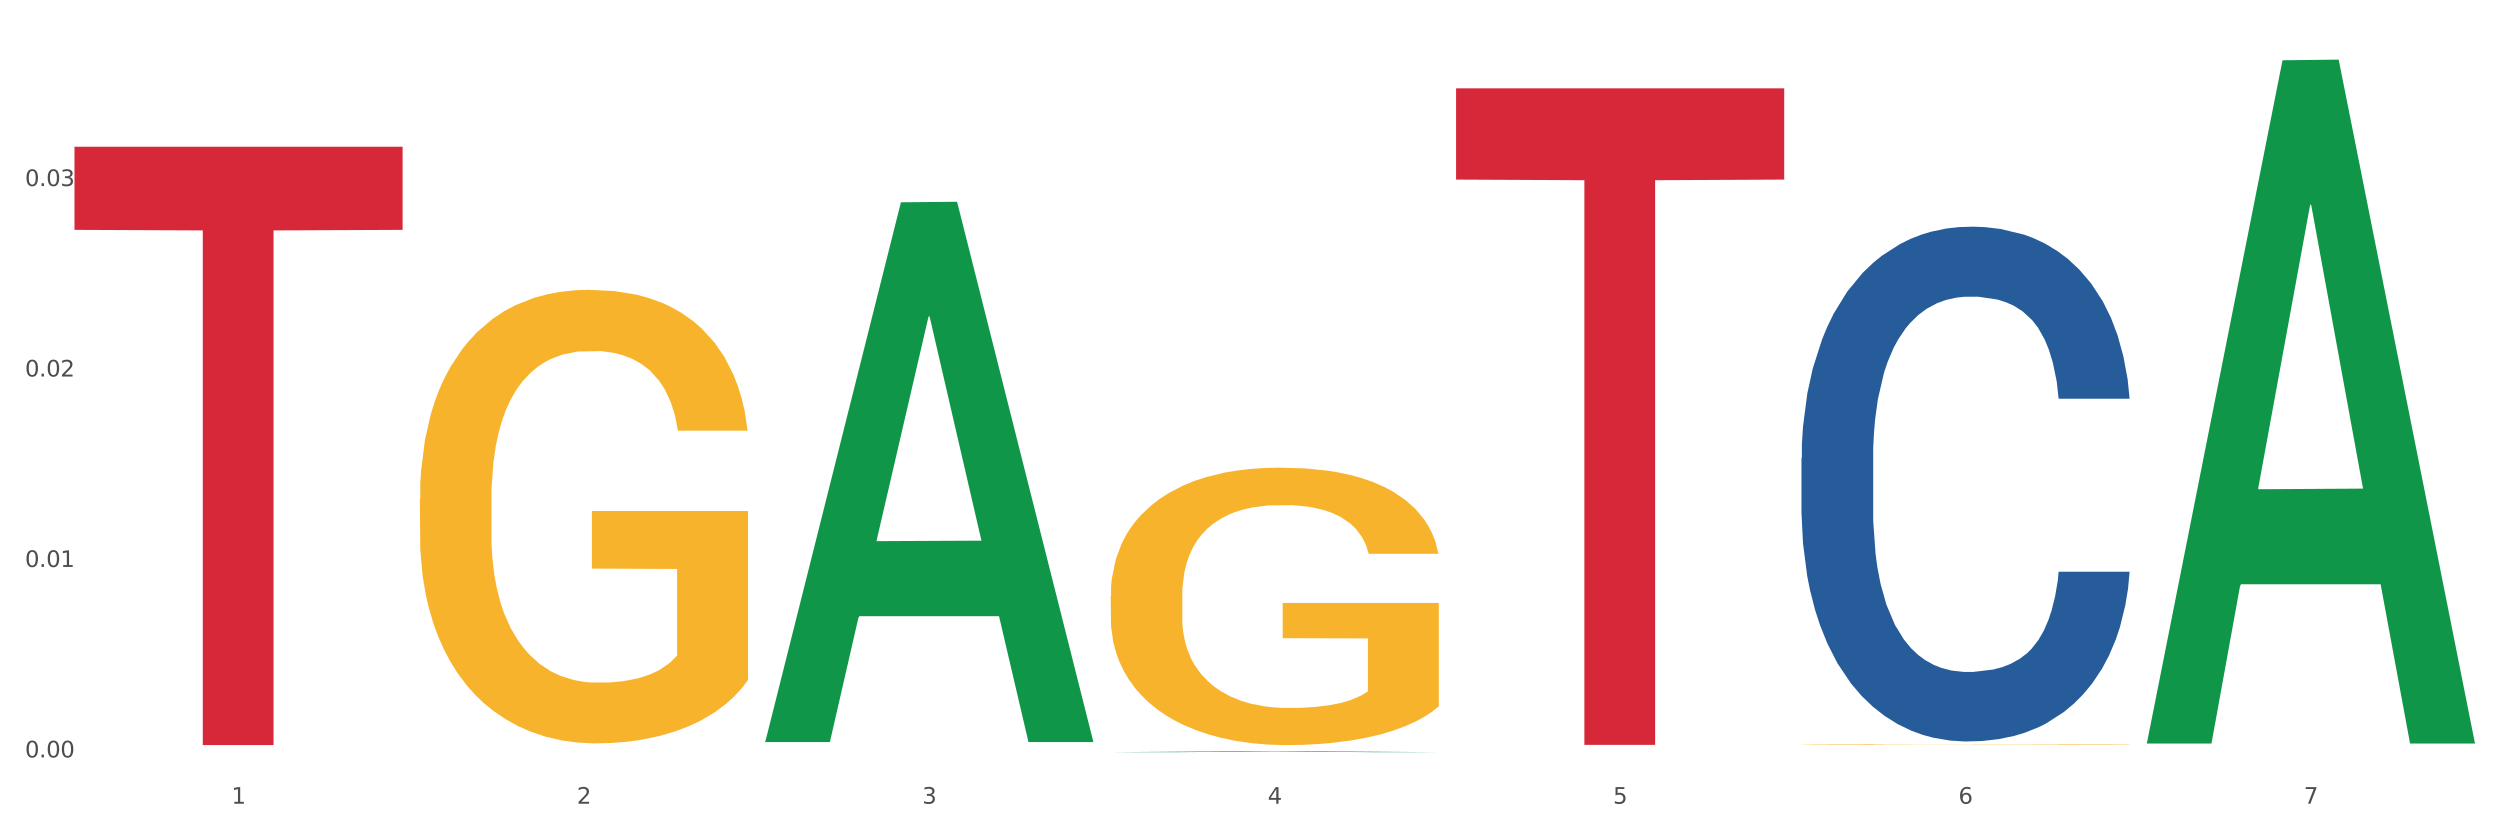
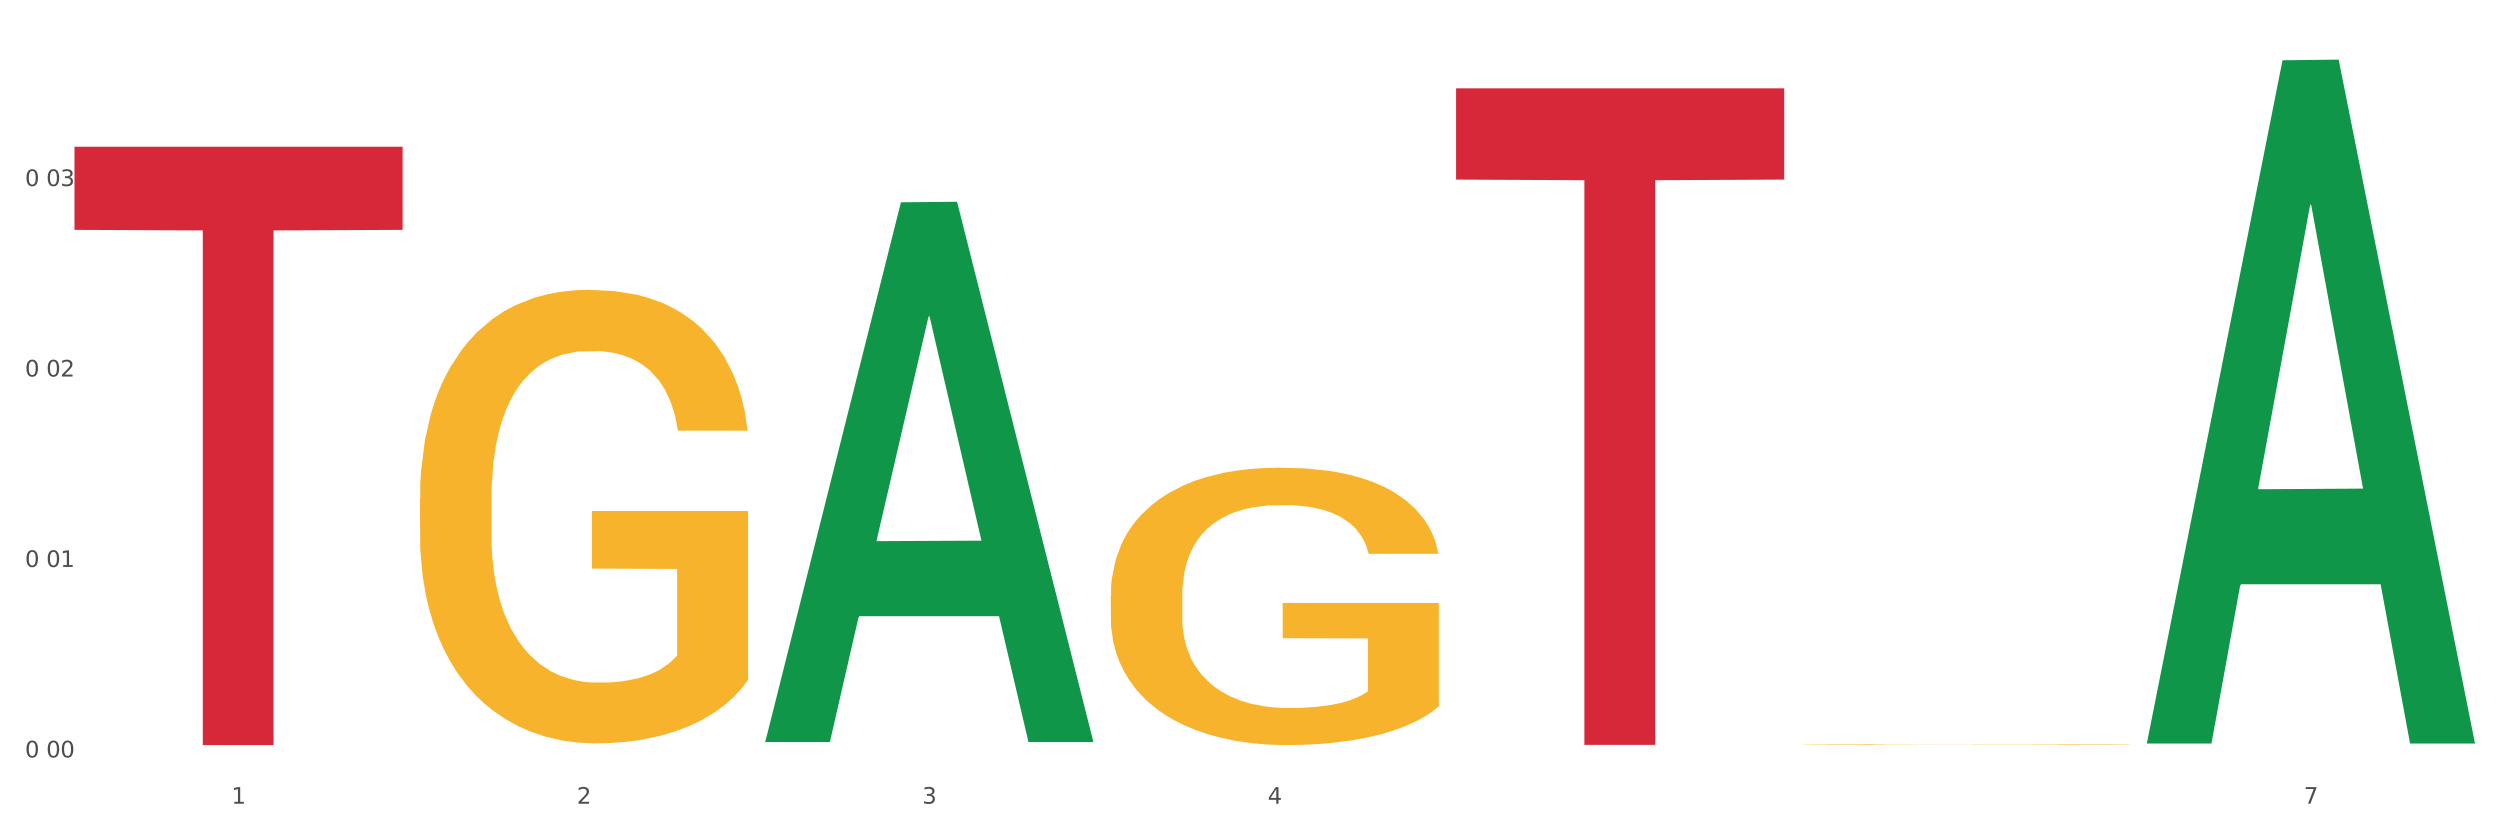
<svg xmlns="http://www.w3.org/2000/svg" xmlns:xlink="http://www.w3.org/1999/xlink" width="1080pt" height="360pt" viewBox="0 0 1080 360" version="1.1">
  <rect x="0" y="0" width="1080" height="360" fill="#333333" stroke="none" />
  <defs>
    <style type="text/css">*{stroke-linejoin: round; stroke-linecap: butt}</style>
  </defs>
  <g id="figure_1">
    <g id="patch_1">
      <path d="M 0 360  L 1080 360  L 1080 0  L 0 0  z " style="fill: #ffffff; stroke: #ffffff; stroke-linejoin: miter" />
    </g>
    <g id="axes_1">
      <g id="matplotlib.axis_1">
        <g id="xtick_1">
          <g id="text_1">
            <g style="fill: #4d4d4d" transform="translate(99.997 347.204) scale(0.096 -0.096)">
              <defs>
                <path id="DejaVuSans-31" d="M 794 531  L 1825 531  L 1825 4091  L 703 3866  L 703 4441  L 1819 4666  L 2450 4666  L 2450 531  L 3481 531  L 3481 0  L 794 0  L 794 531  z " transform="scale(0.016)" />
              </defs>
              <use xlink:href="#DejaVuSans-31" />
            </g>
          </g>
        </g>
        <g id="xtick_2">
          <g id="text_2">
            <g style="fill: #4d4d4d" transform="translate(249.209 347.204) scale(0.096 -0.096)">
              <defs>
                <path id="DejaVuSans-32" d="M 1228 531  L 3431 531  L 3431 0  L 469 0  L 469 531  Q 828 903 1448 1529  Q 2069 2156 2228 2338  Q 2531 2678 2651 2914  Q 2772 3150 2772 3378  Q 2772 3750 2511 3984  Q 2250 4219 1831 4219  Q 1534 4219 1204 4116  Q 875 4013 500 3803  L 500 4441  Q 881 4594 1212 4672  Q 1544 4750 1819 4750  Q 2544 4750 2975 4387  Q 3406 4025 3406 3419  Q 3406 3131 3298 2873  Q 3191 2616 2906 2266  Q 2828 2175 2409 1742  Q 1991 1309 1228 531  z " transform="scale(0.016)" />
              </defs>
              <use xlink:href="#DejaVuSans-32" />
            </g>
          </g>
        </g>
        <g id="xtick_3">
          <g id="text_3">
            <g style="fill: #4d4d4d" transform="translate(398.421 347.204) scale(0.096 -0.096)">
              <defs>
                <path id="DejaVuSans-33" d="M 2597 2516  Q 3050 2419 3304 2112  Q 3559 1806 3559 1356  Q 3559 666 3084 287  Q 2609 -91 1734 -91  Q 1441 -91 1130 -33  Q 819 25 488 141  L 488 750  Q 750 597 1062 519  Q 1375 441 1716 441  Q 2309 441 2620 675  Q 2931 909 2931 1356  Q 2931 1769 2642 2001  Q 2353 2234 1838 2234  L 1294 2234  L 1294 2753  L 1863 2753  Q 2328 2753 2575 2939  Q 2822 3125 2822 3475  Q 2822 3834 2567 4026  Q 2313 4219 1838 4219  Q 1578 4219 1281 4162  Q 984 4106 628 3988  L 628 4550  Q 988 4650 1302 4700  Q 1616 4750 1894 4750  Q 2613 4750 3031 4423  Q 3450 4097 3450 3541  Q 3450 3153 3228 2886  Q 3006 2619 2597 2516  z " transform="scale(0.016)" />
              </defs>
              <use xlink:href="#DejaVuSans-33" />
            </g>
          </g>
        </g>
        <g id="xtick_4">
          <g id="text_4">
            <g style="fill: #4d4d4d" transform="translate(547.634 347.204) scale(0.096 -0.096)">
              <defs>
                <path id="DejaVuSans-34" d="M 2419 4116  L 825 1625  L 2419 1625  L 2419 4116  z M 2253 4666  L 3047 4666  L 3047 1625  L 3713 1625  L 3713 1100  L 3047 1100  L 3047 0  L 2419 0  L 2419 1100  L 313 1100  L 313 1709  L 2253 4666  z " transform="scale(0.016)" />
              </defs>
              <use xlink:href="#DejaVuSans-34" />
            </g>
          </g>
        </g>
        <g id="xtick_5">
          <g id="text_5">
            <g style="fill: #4d4d4d" transform="translate(696.846 347.204) scale(0.096 -0.096)">
              <defs>
-                 <path id="DejaVuSans-35" d="M 691 4666  L 3169 4666  L 3169 4134  L 1269 4134  L 1269 2991  Q 1406 3038 1543 3061  Q 1681 3084 1819 3084  Q 2600 3084 3056 2656  Q 3513 2228 3513 1497  Q 3513 744 3044 326  Q 2575 -91 1722 -91  Q 1428 -91 1123 -41  Q 819 9 494 109  L 494 744  Q 775 591 1075 516  Q 1375 441 1709 441  Q 2250 441 2565 725  Q 2881 1009 2881 1497  Q 2881 1984 2565 2268  Q 2250 2553 1709 2553  Q 1456 2553 1204 2497  Q 953 2441 691 2322  L 691 4666  z " transform="scale(0.016)" />
-               </defs>
+                 </defs>
              <use xlink:href="#DejaVuSans-35" />
            </g>
          </g>
        </g>
        <g id="xtick_6">
          <g id="text_6">
            <g style="fill: #4d4d4d" transform="translate(846.058 347.204) scale(0.096 -0.096)">
              <defs>
-                 <path id="DejaVuSans-36" d="M 2113 2584  Q 1688 2584 1439 2293  Q 1191 2003 1191 1497  Q 1191 994 1439 701  Q 1688 409 2113 409  Q 2538 409 2786 701  Q 3034 994 3034 1497  Q 3034 2003 2786 2293  Q 2538 2584 2113 2584  z M 3366 4563  L 3366 3988  Q 3128 4100 2886 4159  Q 2644 4219 2406 4219  Q 1781 4219 1451 3797  Q 1122 3375 1075 2522  Q 1259 2794 1537 2939  Q 1816 3084 2150 3084  Q 2853 3084 3261 2657  Q 3669 2231 3669 1497  Q 3669 778 3244 343  Q 2819 -91 2113 -91  Q 1303 -91 875 529  Q 447 1150 447 2328  Q 447 3434 972 4092  Q 1497 4750 2381 4750  Q 2619 4750 2861 4703  Q 3103 4656 3366 4563  z " transform="scale(0.016)" />
-               </defs>
+                 </defs>
              <use xlink:href="#DejaVuSans-36" />
            </g>
          </g>
        </g>
        <g id="xtick_7">
          <g id="text_7">
            <g style="fill: #4d4d4d" transform="translate(995.27 347.204) scale(0.096 -0.096)">
              <defs>
                <path id="DejaVuSans-37" d="M 525 4666  L 3525 4666  L 3525 4397  L 1831 0  L 1172 0  L 2766 4134  L 525 4134  L 525 4666  z " transform="scale(0.016)" />
              </defs>
              <use xlink:href="#DejaVuSans-37" />
            </g>
          </g>
        </g>
        <g id="xtick_8" />
        <g id="xtick_9" />
        <g id="xtick_10" />
        <g id="xtick_11" />
        <g id="xtick_12" />
        <g id="xtick_13" />
      </g>
      <g id="matplotlib.axis_2">
        <g id="ytick_1">
          <g id="text_8">
            <g style="fill: #4d4d4d" transform="translate(10.8 327.205) scale(0.096 -0.096)">
              <defs>
                <path id="DejaVuSans-30" d="M 2034 4250  Q 1547 4250 1301 3770  Q 1056 3291 1056 2328  Q 1056 1369 1301 889  Q 1547 409 2034 409  Q 2525 409 2770 889  Q 3016 1369 3016 2328  Q 3016 3291 2770 3770  Q 2525 4250 2034 4250  z M 2034 4750  Q 2819 4750 3233 4129  Q 3647 3509 3647 2328  Q 3647 1150 3233 529  Q 2819 -91 2034 -91  Q 1250 -91 836 529  Q 422 1150 422 2328  Q 422 3509 836 4129  Q 1250 4750 2034 4750  z " transform="scale(0.016)" />
-                 <path id="DejaVuSans-2e" d="M 684 794  L 1344 794  L 1344 0  L 684 0  L 684 794  z " transform="scale(0.016)" />
              </defs>
              <use xlink:href="#DejaVuSans-30" />
              <use xlink:href="#DejaVuSans-2e" transform="translate(63.623 0)" />
              <use xlink:href="#DejaVuSans-30" transform="translate(95.41 0)" />
              <use xlink:href="#DejaVuSans-30" transform="translate(159.033 0)" />
            </g>
          </g>
        </g>
        <g id="ytick_2">
          <g id="text_9">
            <g style="fill: #4d4d4d" transform="translate(10.8 244.929) scale(0.096 -0.096)">
              <use xlink:href="#DejaVuSans-30" />
              <use xlink:href="#DejaVuSans-2e" transform="translate(63.623 0)" />
              <use xlink:href="#DejaVuSans-30" transform="translate(95.41 0)" />
              <use xlink:href="#DejaVuSans-31" transform="translate(159.033 0)" />
            </g>
          </g>
        </g>
        <g id="ytick_3">
          <g id="text_10">
            <g style="fill: #4d4d4d" transform="translate(10.8 162.652) scale(0.096 -0.096)">
              <use xlink:href="#DejaVuSans-30" />
              <use xlink:href="#DejaVuSans-2e" transform="translate(63.623 0)" />
              <use xlink:href="#DejaVuSans-30" transform="translate(95.41 0)" />
              <use xlink:href="#DejaVuSans-32" transform="translate(159.033 0)" />
            </g>
          </g>
        </g>
        <g id="ytick_4">
          <g id="text_11">
            <g style="fill: #4d4d4d" transform="translate(10.8 80.375) scale(0.096 -0.096)">
              <use xlink:href="#DejaVuSans-30" />
              <use xlink:href="#DejaVuSans-2e" transform="translate(63.623 0)" />
              <use xlink:href="#DejaVuSans-30" transform="translate(95.41 0)" />
              <use xlink:href="#DejaVuSans-33" transform="translate(159.033 0)" />
            </g>
          </g>
        </g>
        <g id="ytick_5" />
        <g id="ytick_6" />
        <g id="ytick_7" />
        <g id="ytick_8" />
      </g>
      <g id="PolyCollection_1">
        <path d="M 330.599 320.122  L 330.746 319.903  L 389.2 87.383  L 413.458 87.164  L 472.351 320.561  L 444.293 320.561  L 431.579 266.211  L 371.225 266.211  L 370.787 267.087  L 358.511 320.561  L 330.599 320.561  L 330.599 320.122  L 378.824 233.776  L 423.98 233.557  L 401.621 136.911  L 401.329 136.473  L 401.037 137.13  L 378.678 233.557  L 378.824 233.776  L 330.599 320.122  z " clip-path="url(#pf194ead851)" style="fill: #109648" />
        <path d="M 778.236 321.645  L 778.404 321.645  L 778.404 321.635  L 778.738 321.628  L 780.412 321.608  L 782.922 321.592  L 784.763 321.584  L 786.604 321.577  L 788.78 321.57  L 791.457 321.563  L 796.311 321.553  L 799.323 321.547  L 803.005 321.542  L 809.699 321.533  L 814.553 321.529  L 819.573 321.525  L 827.774 321.52  L 833.129 321.518  L 838.819 321.517  L 845.681 321.516  L 850.869 321.515  L 862.25 321.516  L 871.956 321.519  L 876.642 321.52  L 882.667 321.523  L 885.847 321.525  L 891.035 321.53  L 896.39 321.535  L 900.072 321.54  L 905.595 321.548  L 909.779 321.557  L 913.628 321.568  L 915.636 321.575  L 917.143 321.582  L 918.482 321.59  L 919.82 321.602  L 889.696 321.602  L 888.525 321.593  L 886.684 321.585  L 884.006 321.577  L 881.663 321.572  L 877.646 321.565  L 873.965 321.561  L 870.115 321.558  L 865.429 321.556  L 861.747 321.554  L 856.559 321.553  L 846.351 321.554  L 839.489 321.556  L 834.803 321.558  L 831.79 321.561  L 829.113 321.563  L 826.1 321.567  L 822.586 321.572  L 820.075 321.577  L 817.565 321.583  L 815.557 321.589  L 813.716 321.596  L 812.21 321.604  L 811.038 321.612  L 810.034 321.622  L 809.197 321.638  L 809.197 321.673  L 809.532 321.681  L 810.369 321.691  L 811.373 321.699  L 813.046 321.709  L 814.553 321.715  L 817.398 321.724  L 820.578 321.732  L 823.088 321.737  L 825.598 321.741  L 829.95 321.746  L 834.803 321.751  L 838.987 321.754  L 844.677 321.756  L 848.526 321.757  L 851.873 321.758  L 860.074 321.758  L 865.931 321.757  L 872.458 321.755  L 877.479 321.753  L 881.663 321.75  L 886.349 321.746  L 889.361 321.741  L 889.361 321.688  L 852.543 321.688  L 852.543 321.652  L 919.988 321.652  L 919.988 321.756  L 917.143 321.762  L 913.963 321.767  L 910.616 321.771  L 905.595 321.776  L 899.57 321.781  L 894.215 321.785  L 888.525 321.788  L 881.83 321.791  L 873.128 321.793  L 867.772 321.794  L 861.078 321.795  L 853.212 321.796  L 846.351 321.795  L 839.656 321.794  L 832.627 321.791  L 825.766 321.788  L 820.578 321.785  L 815.389 321.781  L 809.867 321.775  L 805.515 321.77  L 802.168 321.766  L 798.486 321.76  L 794.47 321.752  L 791.457 321.745  L 788.78 321.738  L 785.935 321.729  L 783.926 321.721  L 781.918 321.711  L 780.747 321.703  L 779.408 321.692  L 778.404 321.676  L 778.236 321.645  z " clip-path="url(#pf194ead851)" style="fill: #f7b32b" />
-         <path d="M 778.236 197.849  L 778.404 197.645  L 778.404 191.958  L 778.906 184.24  L 780.749 170.022  L 783.095 159.258  L 787.117 146.665  L 789.295 141.384  L 792.143 135.494  L 798.008 125.947  L 804.71 117.823  L 809.401 113.354  L 812.92 110.511  L 820.795 105.433  L 825.319 103.199  L 830.011 101.371  L 834.032 100.152  L 840.734 98.731  L 846.096 98.121  L 852.296 97.918  L 857.49 98.121  L 864.359 98.934  L 874.413 101.371  L 878.267 102.793  L 883.461 105.23  L 888.823 108.48  L 893.179 111.73  L 898.206 116.401  L 903.4 122.494  L 908.426 130.213  L 911.945 137.322  L 914.794 144.837  L 917.307 153.977  L 919.15 163.929  L 919.988 172.257  L 889.325 172.257  L 888.487 164.742  L 886.812 156.617  L 885.136 151.133  L 883.293 146.665  L 880.445 141.587  L 877.931 138.337  L 873.743 134.478  L 869.889 132.041  L 866.705 130.619  L 862.851 129.4  L 854.641 128.182  L 848.777 128.182  L 845.091 128.588  L 840.567 129.603  L 836.713 131.025  L 832.189 133.462  L 828.67 136.103  L 825.152 139.556  L 823.141 141.993  L 820.125 146.462  L 818.114 150.118  L 815.433 156.414  L 813.925 160.882  L 811.245 172.46  L 810.072 180.99  L 809.569 186.881  L 809.234 193.38  L 809.234 225.065  L 810.239 239.283  L 811.077 245.376  L 812.417 252.282  L 814.931 261.219  L 818.617 269.953  L 822.471 276.249  L 825.654 280.108  L 828.67 282.952  L 831.686 285.186  L 835.372 287.217  L 838.388 288.436  L 842.912 289.655  L 848.274 290.264  L 852.463 290.264  L 861.008 289.248  L 864.862 288.233  L 868.548 286.811  L 872.57 284.577  L 875.753 282.139  L 877.596 280.311  L 880.612 276.452  L 882.958 272.39  L 884.969 267.719  L 886.309 263.656  L 887.817 257.563  L 888.99 250.657  L 889.325 247.001  L 919.988 247.001  L 919.318 254.313  L 918.145 261.422  L 915.799 270.968  L 913.956 276.452  L 911.107 283.155  L 908.091 288.842  L 903.902 295.139  L 900.049 299.81  L 896.027 303.872  L 891.671 307.528  L 883.796 312.606  L 880.947 314.028  L 874.915 316.465  L 870.224 317.887  L 863.354 319.309  L 856.317 320.121  L 848.944 320.324  L 842.41 319.918  L 835.205 318.699  L 830.681 317.481  L 825.654 315.653  L 819.79 312.809  L 814.26 309.356  L 809.066 305.294  L 804.207 300.623  L 799.683 295.342  L 793.819 286.608  L 789.462 278.077  L 786.279 270.156  L 784.101 263.453  L 781.922 254.923  L 780.749 249.032  L 778.906 234.815  L 778.236 221.612  L 778.236 197.849  z " clip-path="url(#pf194ead851)" style="fill: #255c99" />
        <path d="M 32.175 63.379  L 173.927 63.379  L 173.927 99.3  L 118.167 99.543  L 118.167 321.868  L 87.599 321.868  L 87.599 99.543  L 32.175 99.3  L 32.175 63.621  L 32.175 63.379  z " clip-path="url(#pf194ead851)" style="fill: #d62839" />
        <path d="M 629.024 38.171  L 770.776 38.171  L 770.776 77.585  L 715.015 77.852  L 715.015 321.793  L 684.448 321.793  L 684.448 77.852  L 629.024 77.585  L 629.024 38.437  L 629.024 38.171  z " clip-path="url(#pf194ead851)" style="fill: #d62839" />
        <path d="M 479.812 257.408  L 479.979 257.298  L 479.979 253.358  L 480.314 249.964  L 481.987 241.755  L 484.498 234.968  L 486.339 231.356  L 488.18 228.4  L 490.355 225.445  L 493.033 222.38  L 497.886 217.892  L 500.899 215.593  L 504.581 213.185  L 511.275 209.682  L 516.128 207.712  L 521.149 206.07  L 529.349 204.099  L 534.705 203.224  L 540.395 202.567  L 547.257 202.129  L 552.445 202.02  L 563.825 202.348  L 573.532 203.333  L 578.218 204.099  L 584.243 205.413  L 587.422 206.289  L 592.61 208.04  L 597.966 210.339  L 601.648 212.309  L 607.171 216.031  L 611.355 219.753  L 615.204 224.35  L 617.212 227.525  L 618.718 230.48  L 620.057 233.873  L 621.396 239.237  L 591.272 239.237  L 590.1 235.406  L 588.259 231.794  L 585.581 228.291  L 583.238 226.101  L 579.222 223.365  L 575.54 221.613  L 571.691 220.3  L 567.005 219.205  L 563.323 218.658  L 558.135 218.22  L 547.926 218.33  L 541.064 219.205  L 536.378 220.3  L 533.366 221.285  L 530.688 222.38  L 527.676 223.912  L 524.161 226.211  L 521.651 228.291  L 519.141 230.918  L 517.132 233.545  L 515.291 236.61  L 513.785 239.894  L 512.614 243.287  L 511.61 247.447  L 510.773 254.343  L 510.773 269.339  L 511.108 272.733  L 511.944 277.221  L 512.948 280.614  L 514.622 284.664  L 516.128 287.401  L 518.973 291.342  L 522.153 294.625  L 524.663 296.705  L 527.174 298.457  L 531.525 300.865  L 536.378 302.835  L 540.562 304.039  L 546.253 305.134  L 550.102 305.572  L 553.449 305.791  L 561.649 305.791  L 567.507 305.462  L 574.034 304.696  L 579.055 303.711  L 583.238 302.507  L 587.924 300.536  L 590.937 298.676  L 590.937 275.798  L 554.118 275.688  L 554.118 260.473  L 621.563 260.473  L 621.563 305.134  L 618.718 307.433  L 615.538 309.512  L 612.191 311.373  L 607.171 313.672  L 601.146 315.861  L 595.79 317.394  L 590.1 318.707  L 583.406 319.911  L 574.703 321.006  L 569.348 321.444  L 562.654 321.772  L 554.788 321.882  L 547.926 321.663  L 541.232 321.115  L 534.203 320.13  L 527.341 318.707  L 522.153 317.284  L 516.965 315.533  L 511.442 313.234  L 507.091 311.045  L 503.744 309.075  L 500.062 306.557  L 496.045 303.273  L 493.033 300.318  L 490.355 297.253  L 487.51 293.312  L 485.502 289.919  L 483.494 285.649  L 482.322 282.475  L 480.983 277.549  L 479.979 270.653  L 479.812 257.408  z " clip-path="url(#pf194ead851)" style="fill: #f7b32b" />
        <path d="M 181.387 215.741  L 181.555 215.563  L 181.555 209.12  L 181.889 203.573  L 183.563 190.151  L 186.073 179.056  L 187.914 173.151  L 189.755 168.319  L 191.931 163.487  L 194.608 158.477  L 199.462 151.14  L 202.474 147.382  L 206.156 143.445  L 212.85 137.718  L 217.704 134.497  L 222.724 131.813  L 230.925 128.592  L 236.28 127.16  L 241.971 126.086  L 248.832 125.371  L 254.02 125.192  L 265.401 125.728  L 275.107 127.339  L 279.793 128.592  L 285.818 130.739  L 288.998 132.171  L 294.186 135.034  L 299.541 138.792  L 303.223 142.013  L 308.746 148.098  L 312.93 154.182  L 316.779 161.698  L 318.788 166.888  L 320.294 171.719  L 321.633 177.267  L 322.971 186.035  L 292.847 186.035  L 291.676 179.772  L 289.835 173.867  L 287.157 168.14  L 284.814 164.561  L 280.797 160.087  L 277.116 157.224  L 273.266 155.077  L 268.58 153.287  L 264.899 152.392  L 259.71 151.677  L 249.502 151.856  L 242.64 153.287  L 237.954 155.077  L 234.942 156.687  L 232.264 158.477  L 229.251 160.982  L 225.737 164.74  L 223.227 168.14  L 220.716 172.435  L 218.708 176.73  L 216.867 181.741  L 215.361 187.109  L 214.189 192.657  L 213.185 199.457  L 212.348 210.731  L 212.348 235.247  L 212.683 240.795  L 213.52 248.132  L 214.524 253.679  L 216.198 260.301  L 217.704 264.774  L 220.549 271.217  L 223.729 276.585  L 226.239 279.985  L 228.749 282.849  L 233.101 286.786  L 237.954 290.007  L 242.138 291.975  L 247.828 293.765  L 251.677 294.48  L 255.024 294.838  L 263.225 294.838  L 269.082 294.302  L 275.609 293.049  L 280.63 291.438  L 284.814 289.47  L 289.5 286.249  L 292.512 283.206  L 292.512 245.805  L 255.694 245.626  L 255.694 220.752  L 323.139 220.752  L 323.139 293.765  L 320.294 297.523  L 317.114 300.923  L 313.767 303.965  L 308.746 307.723  L 302.721 311.302  L 297.366 313.807  L 291.676 315.955  L 284.981 317.923  L 276.279 319.713  L 270.923 320.429  L 264.229 320.965  L 256.363 321.144  L 249.502 320.786  L 242.807 319.892  L 235.778 318.281  L 228.917 315.955  L 223.729 313.628  L 218.541 310.765  L 213.018 307.007  L 208.666 303.428  L 205.319 300.207  L 201.637 296.091  L 197.621 290.722  L 194.608 285.891  L 191.931 280.88  L 189.086 274.438  L 187.077 268.89  L 185.069 261.911  L 183.898 256.722  L 182.559 248.669  L 181.555 237.395  L 181.387 215.741  z " clip-path="url(#pf194ead851)" style="fill: #f7b32b" />
-         <path d="M 479.812 324.949  L 479.958 324.948  L 538.412 324.507  L 562.671 324.507  L 621.563 324.95  L 593.505 324.95  L 580.791 324.846  L 520.437 324.846  L 519.999 324.848  L 507.724 324.95  L 479.812 324.95  L 479.812 324.949  L 528.036 324.785  L 573.192 324.784  L 550.834 324.601  L 550.541 324.6  L 550.249 324.601  L 527.89 324.784  L 528.036 324.785  L 479.812 324.949  z " clip-path="url(#pf194ead851)" style="fill: #109648" />
        <path d="M 927.448 320.657  L 927.595 320.379  L 986.049 26.037  L 1010.307 25.759  L 1069.2 321.211  L 1041.142 321.211  L 1028.428 252.411  L 968.074 252.411  L 967.636 253.521  L 955.36 321.211  L 927.448 321.211  L 927.448 320.657  L 975.673 211.353  L 1020.829 211.076  L 998.47 88.734  L 998.178 88.179  L 997.886 89.011  L 975.527 211.076  L 975.673 211.353  L 927.448 320.657  z " clip-path="url(#pf194ead851)" style="fill: #109648" />
      </g>
    </g>
  </g>
  <defs>
    <clipPath id="pf194ead851">
      <rect x="32.175" y="10.8" width="1037.025" height="329.109" />
    </clipPath>
  </defs>
</svg>